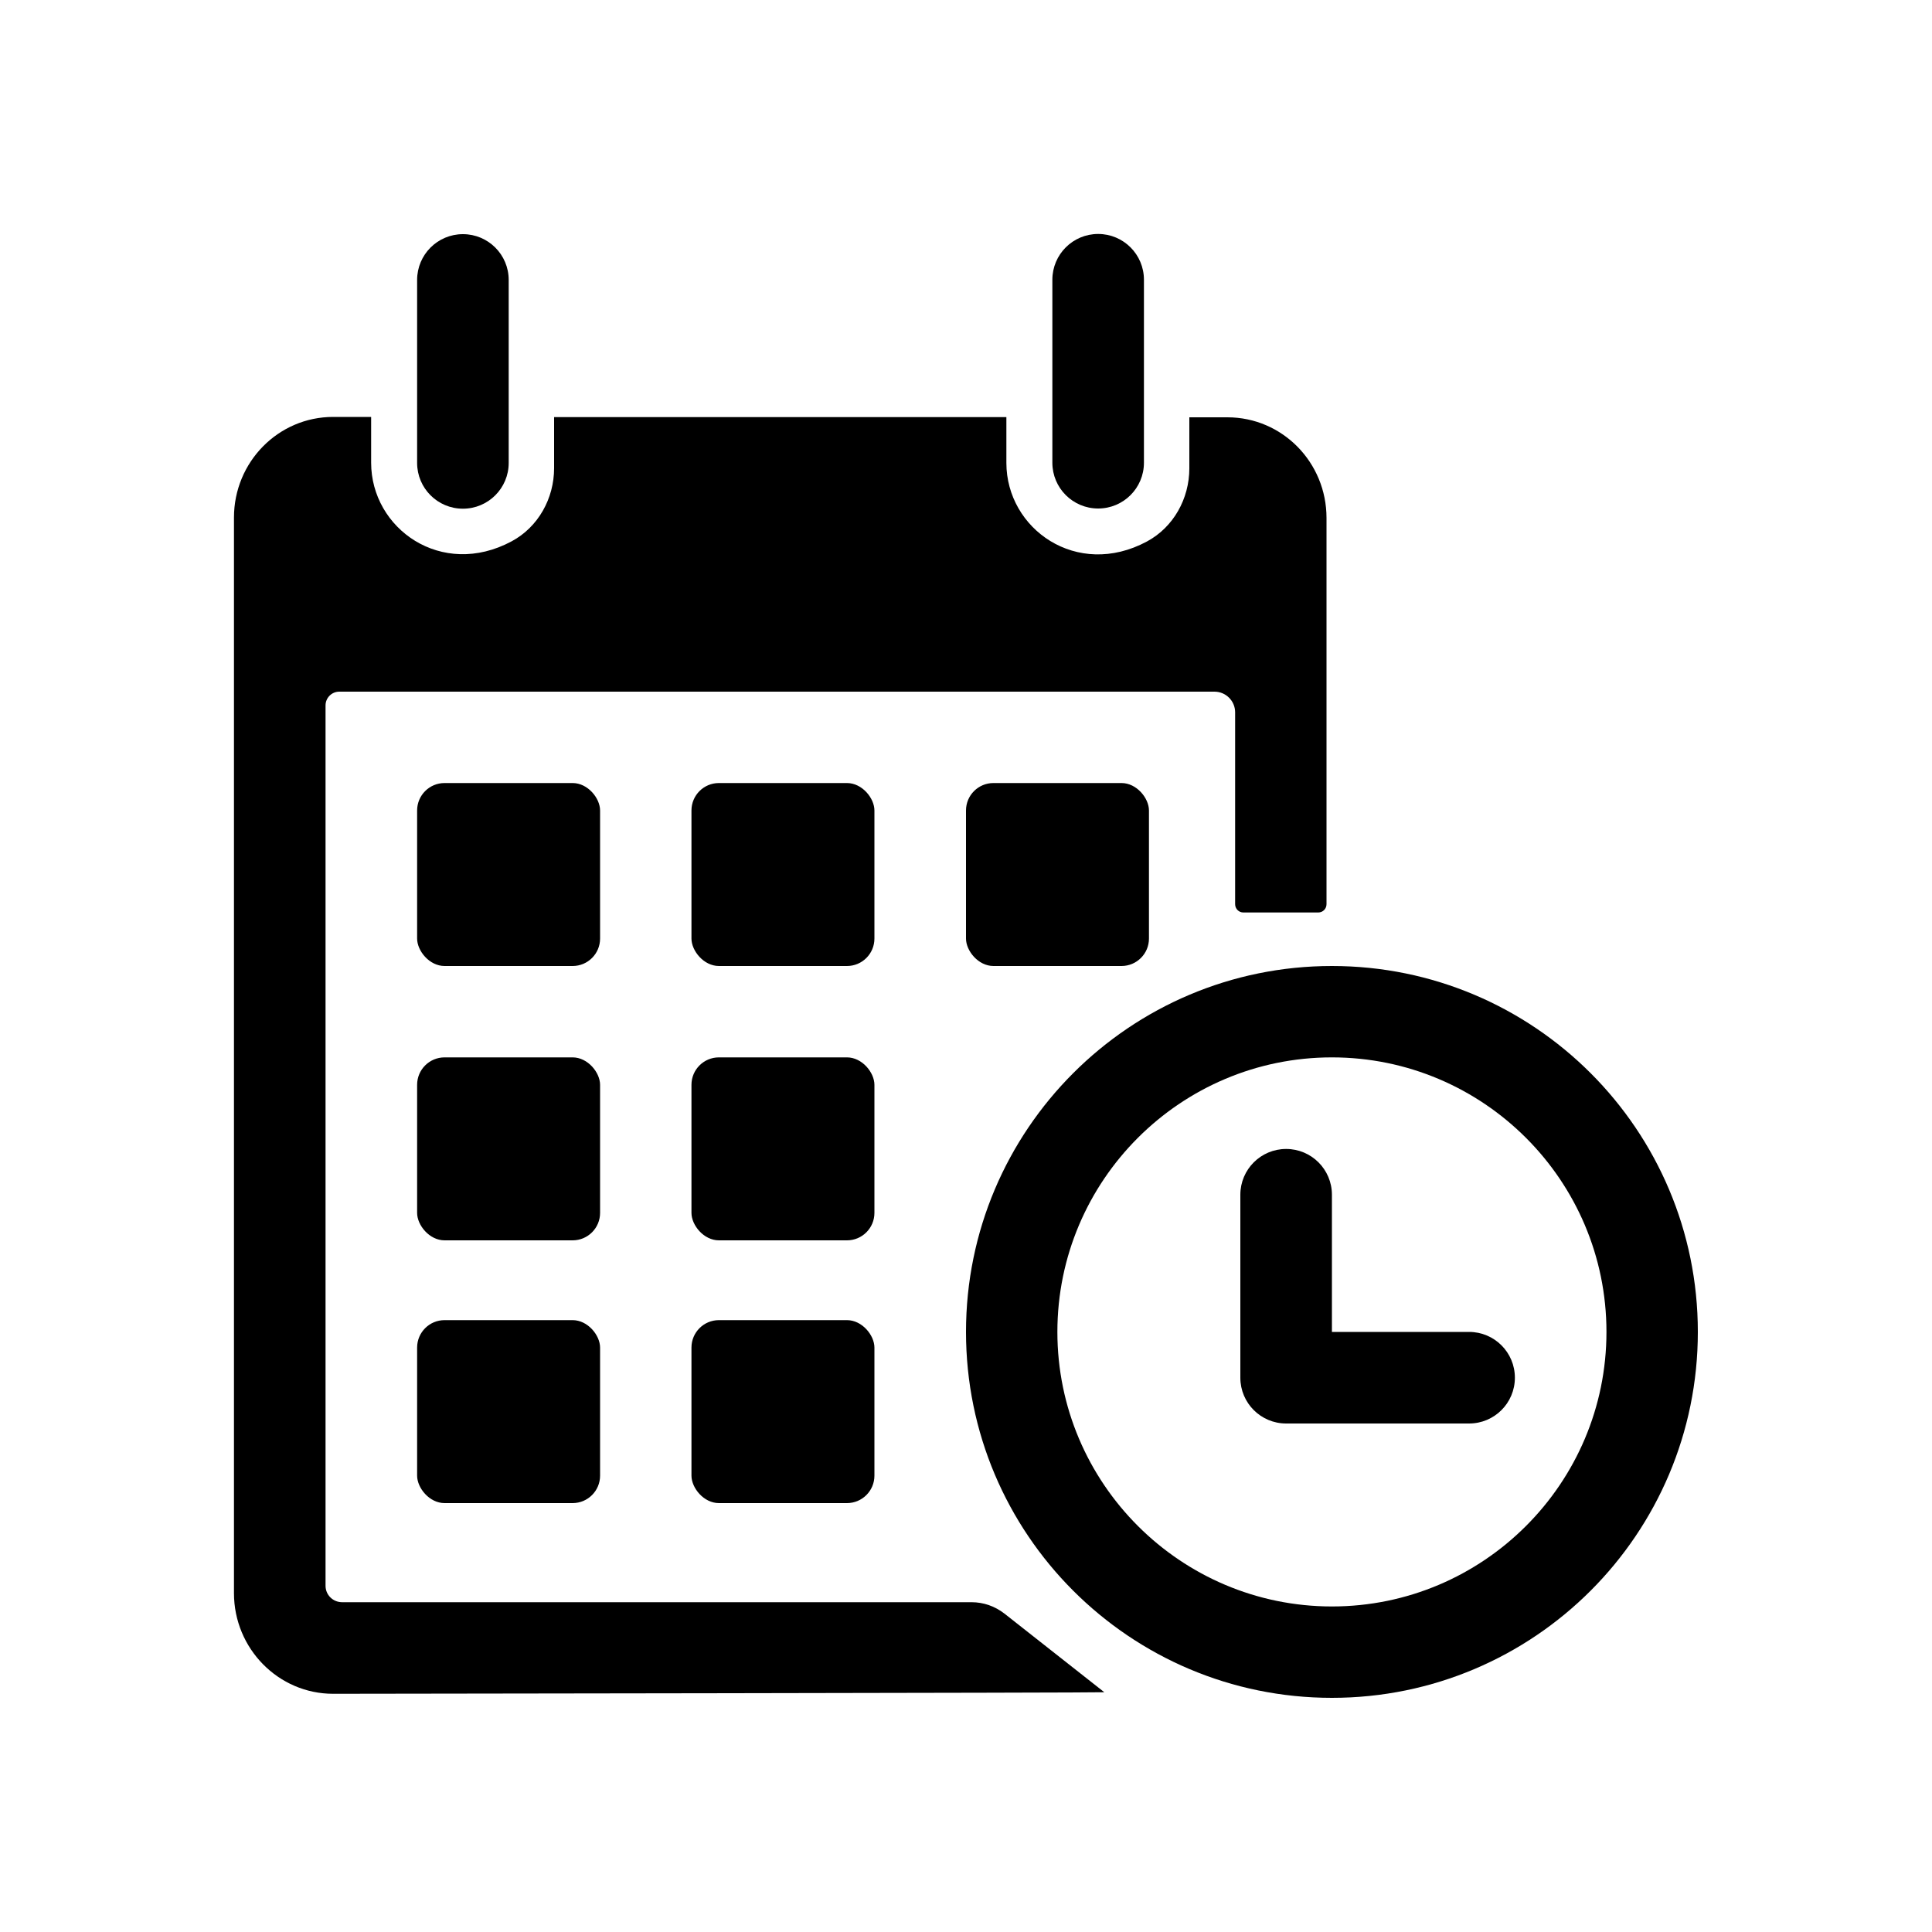
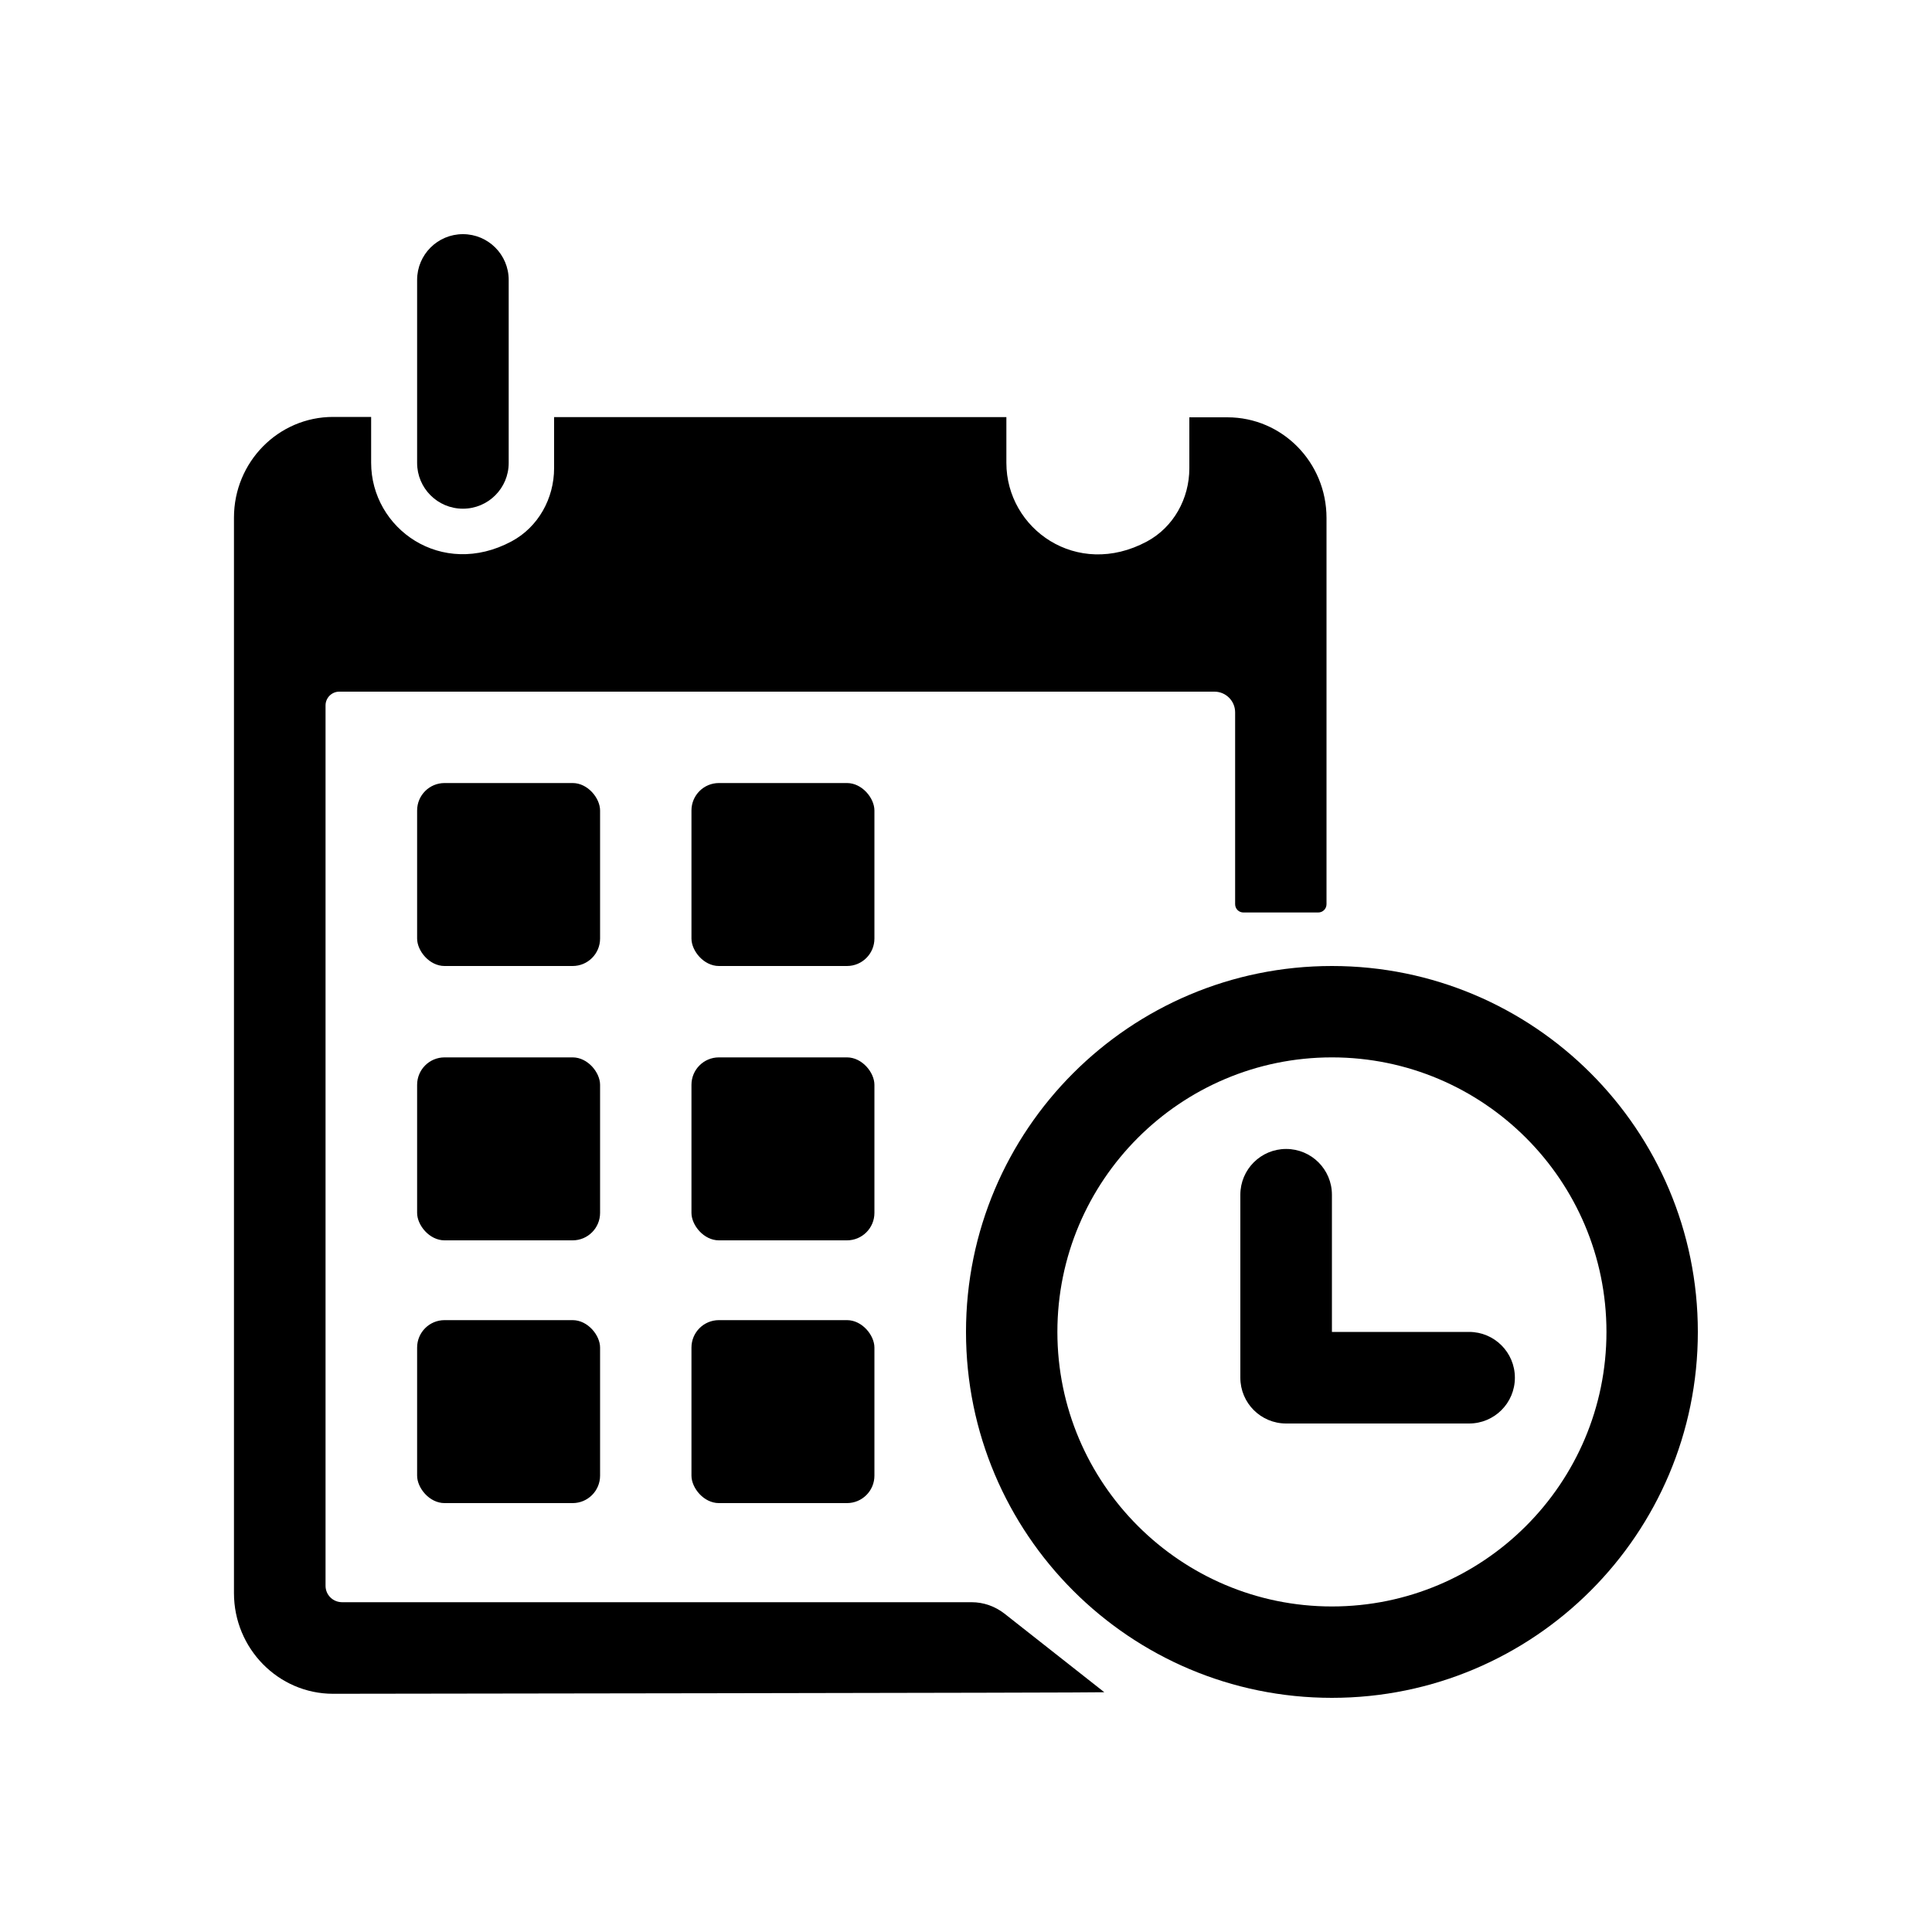
<svg xmlns="http://www.w3.org/2000/svg" id="Icons" viewBox="0 0 100 100">
  <path d="M21.59,23.96v-9.47c0-1.31,1.06-2.37,2.37-2.37s2.37,1.06,2.37,2.37v9.47c0,1.31-1.06,2.37-2.37,2.37-1.31,0-2.37-1.06-2.37-2.37Z" />
-   <path d="M56.84,26.32c1.31,0,2.37-1.06,2.37-2.37v-9.47c0-1.31-1.06-2.37-2.37-2.37s-2.37,1.06-2.37,2.37v9.47c0,1.31,1.06,2.37,2.37,2.37Z" />
  <rect x="21.59" y="40.53" width="9.47" height="9.47" rx="1.42" ry="1.42" />
  <rect x="21.59" y="54.73" width="9.47" height="9.47" rx="1.42" ry="1.42" />
  <rect x="35.79" y="40.53" width="9.47" height="9.47" rx="1.42" ry="1.42" />
  <rect x="35.79" y="54.73" width="9.47" height="9.47" rx="1.42" ry="1.42" />
  <rect x="21.59" y="68.33" width="9.47" height="9.47" rx="1.42" ry="1.42" />
  <rect x="35.79" y="68.33" width="9.47" height="9.47" rx="1.42" ry="1.42" />
  <path d="M16.85,82.09v-45.58c0-.39.32-.71.71-.71h45.3c.59,0,1.07.48,1.07,1.07v9.93c0,.24.19.43.43.43h3.87c.24,0,.43-.19.43-.43v-19.99c0-2.88-2.29-5.21-5.13-5.21h-1.97v2.64c0,1.57-.82,3.05-2.2,3.79-3.62,1.94-7.27-.65-7.27-4.07v-2.37h-23.41v2.64c0,1.57-.82,3.05-2.2,3.79-3.62,1.94-7.27-.65-7.27-4.07v-2.37h-1.97c-2.83,0-5.13,2.33-5.13,5.21v55.67c0,2.87,2.3,5.21,5.13,5.21,0,0,39.86-.05,39.92-.08,0,0-3.58-2.82-5.17-4.07-.49-.38-1.08-.59-1.7-.59H17.71c-.48,0-.86-.38-.86-.85Z" />
-   <rect x="50" y="40.53" width="9.47" height="9.47" rx="1.42" ry="1.42" />
  <g>
    <path d="M68.94,50c-10.46,0-18.94,8.48-18.94,18.94s8.48,18.94,18.94,18.94,18.94-8.48,18.94-18.94-8.48-18.94-18.94-18.94ZM68.94,83.15c-7.83,0-14.21-6.37-14.21-14.21s6.37-14.21,14.21-14.21,14.21,6.37,14.21,14.21-6.37,14.21-14.21,14.21Z" />
    <path d="M76.04,68.94h-7.1v-7.1c0-1.31-1.06-2.37-2.37-2.37s-2.37,1.06-2.37,2.37v9.47c0,1.31,1.06,2.37,2.37,2.37h9.47c1.31,0,2.37-1.06,2.37-2.37,0-1.31-1.06-2.37-2.37-2.37Z" />
  </g>
</svg>